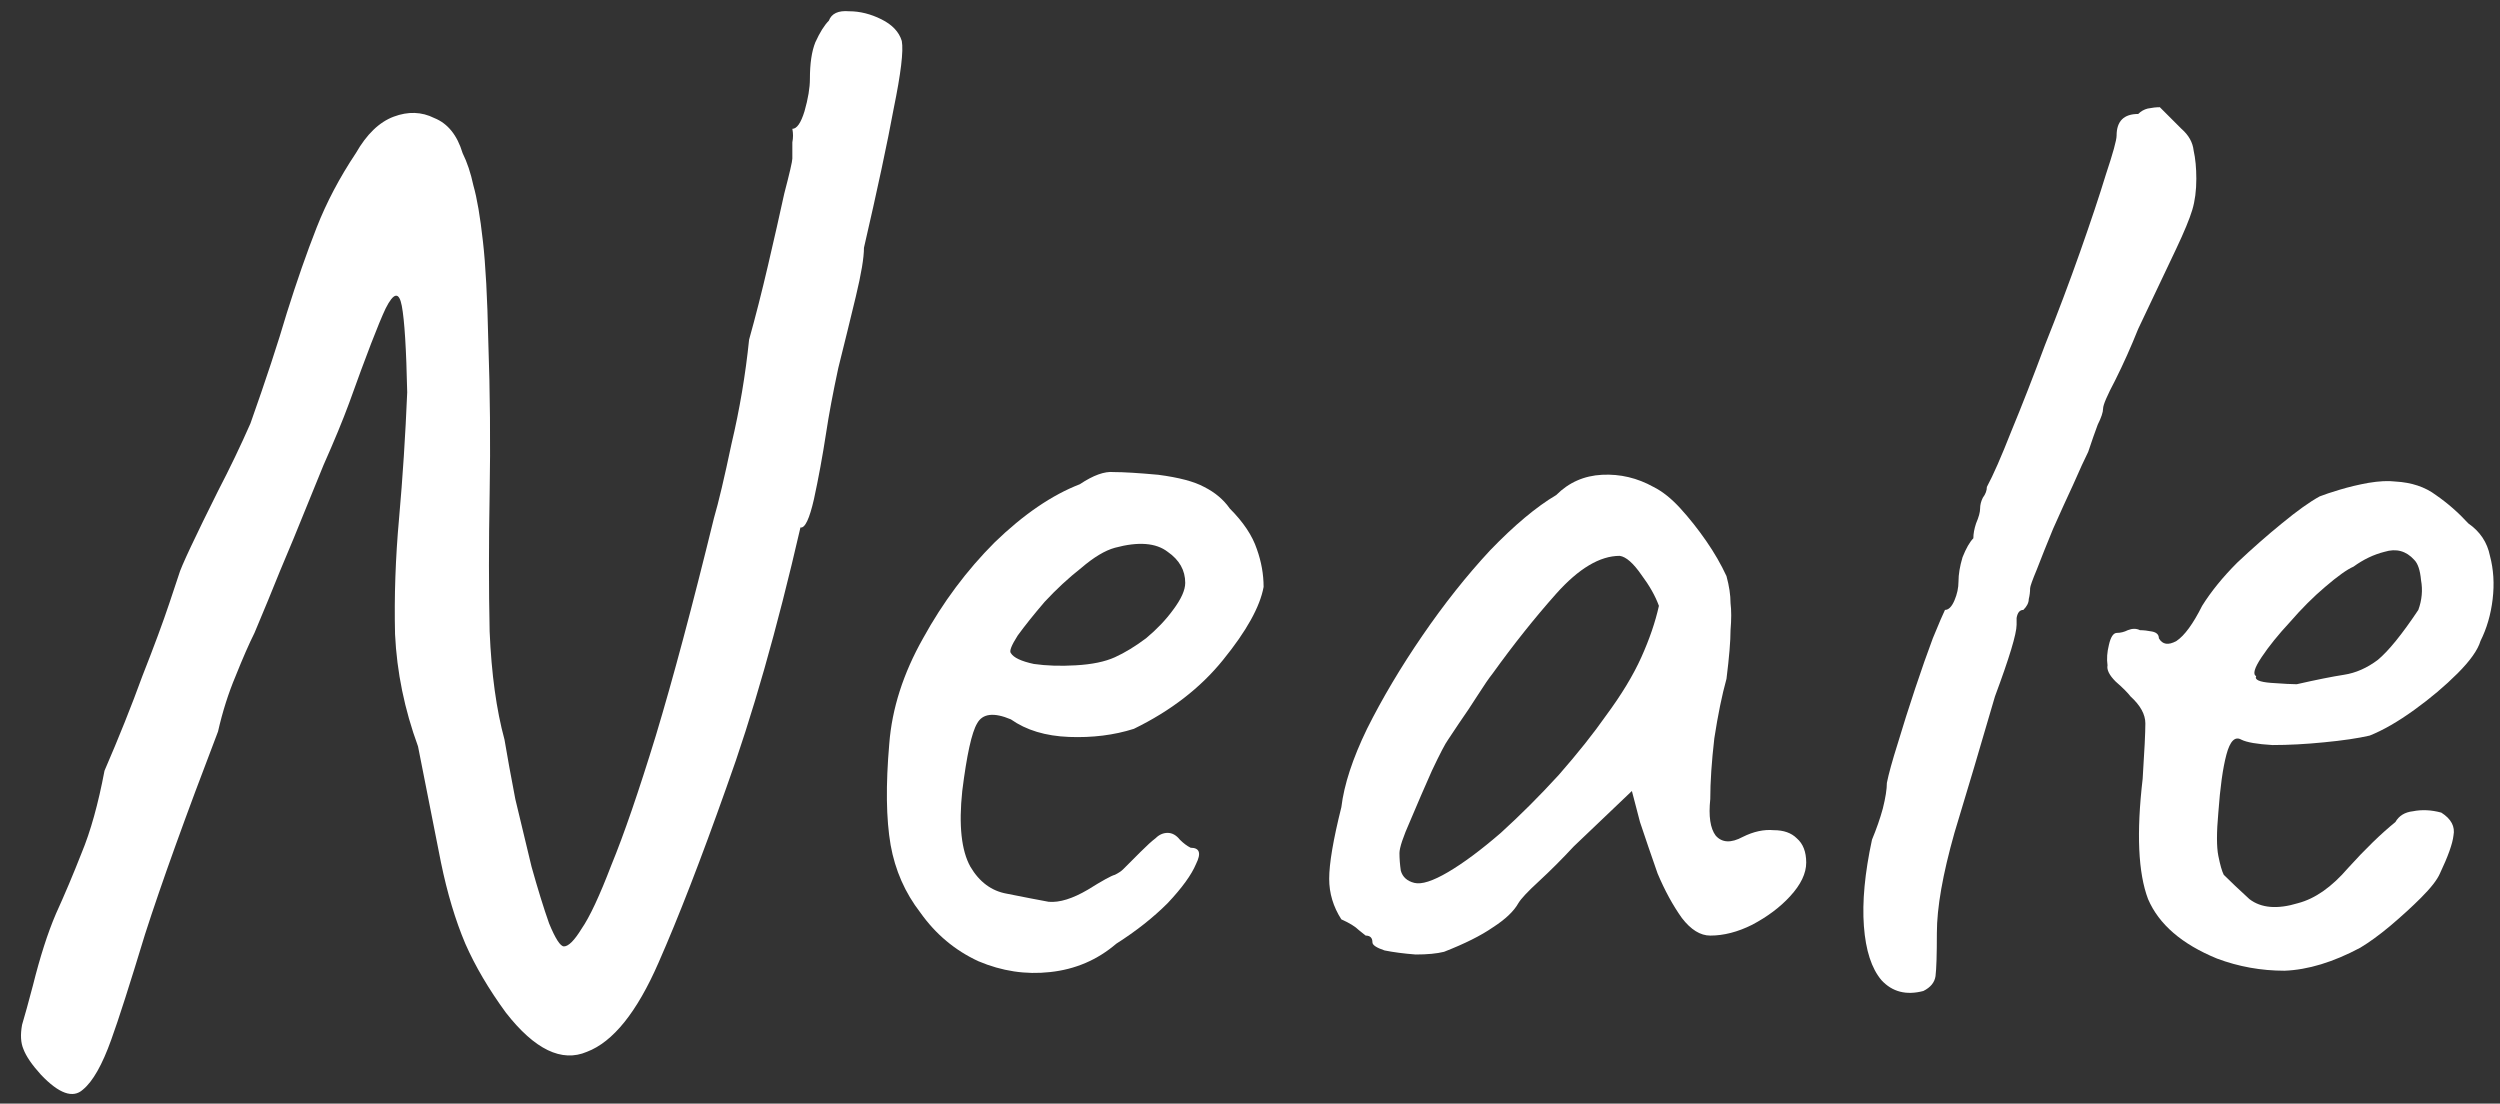
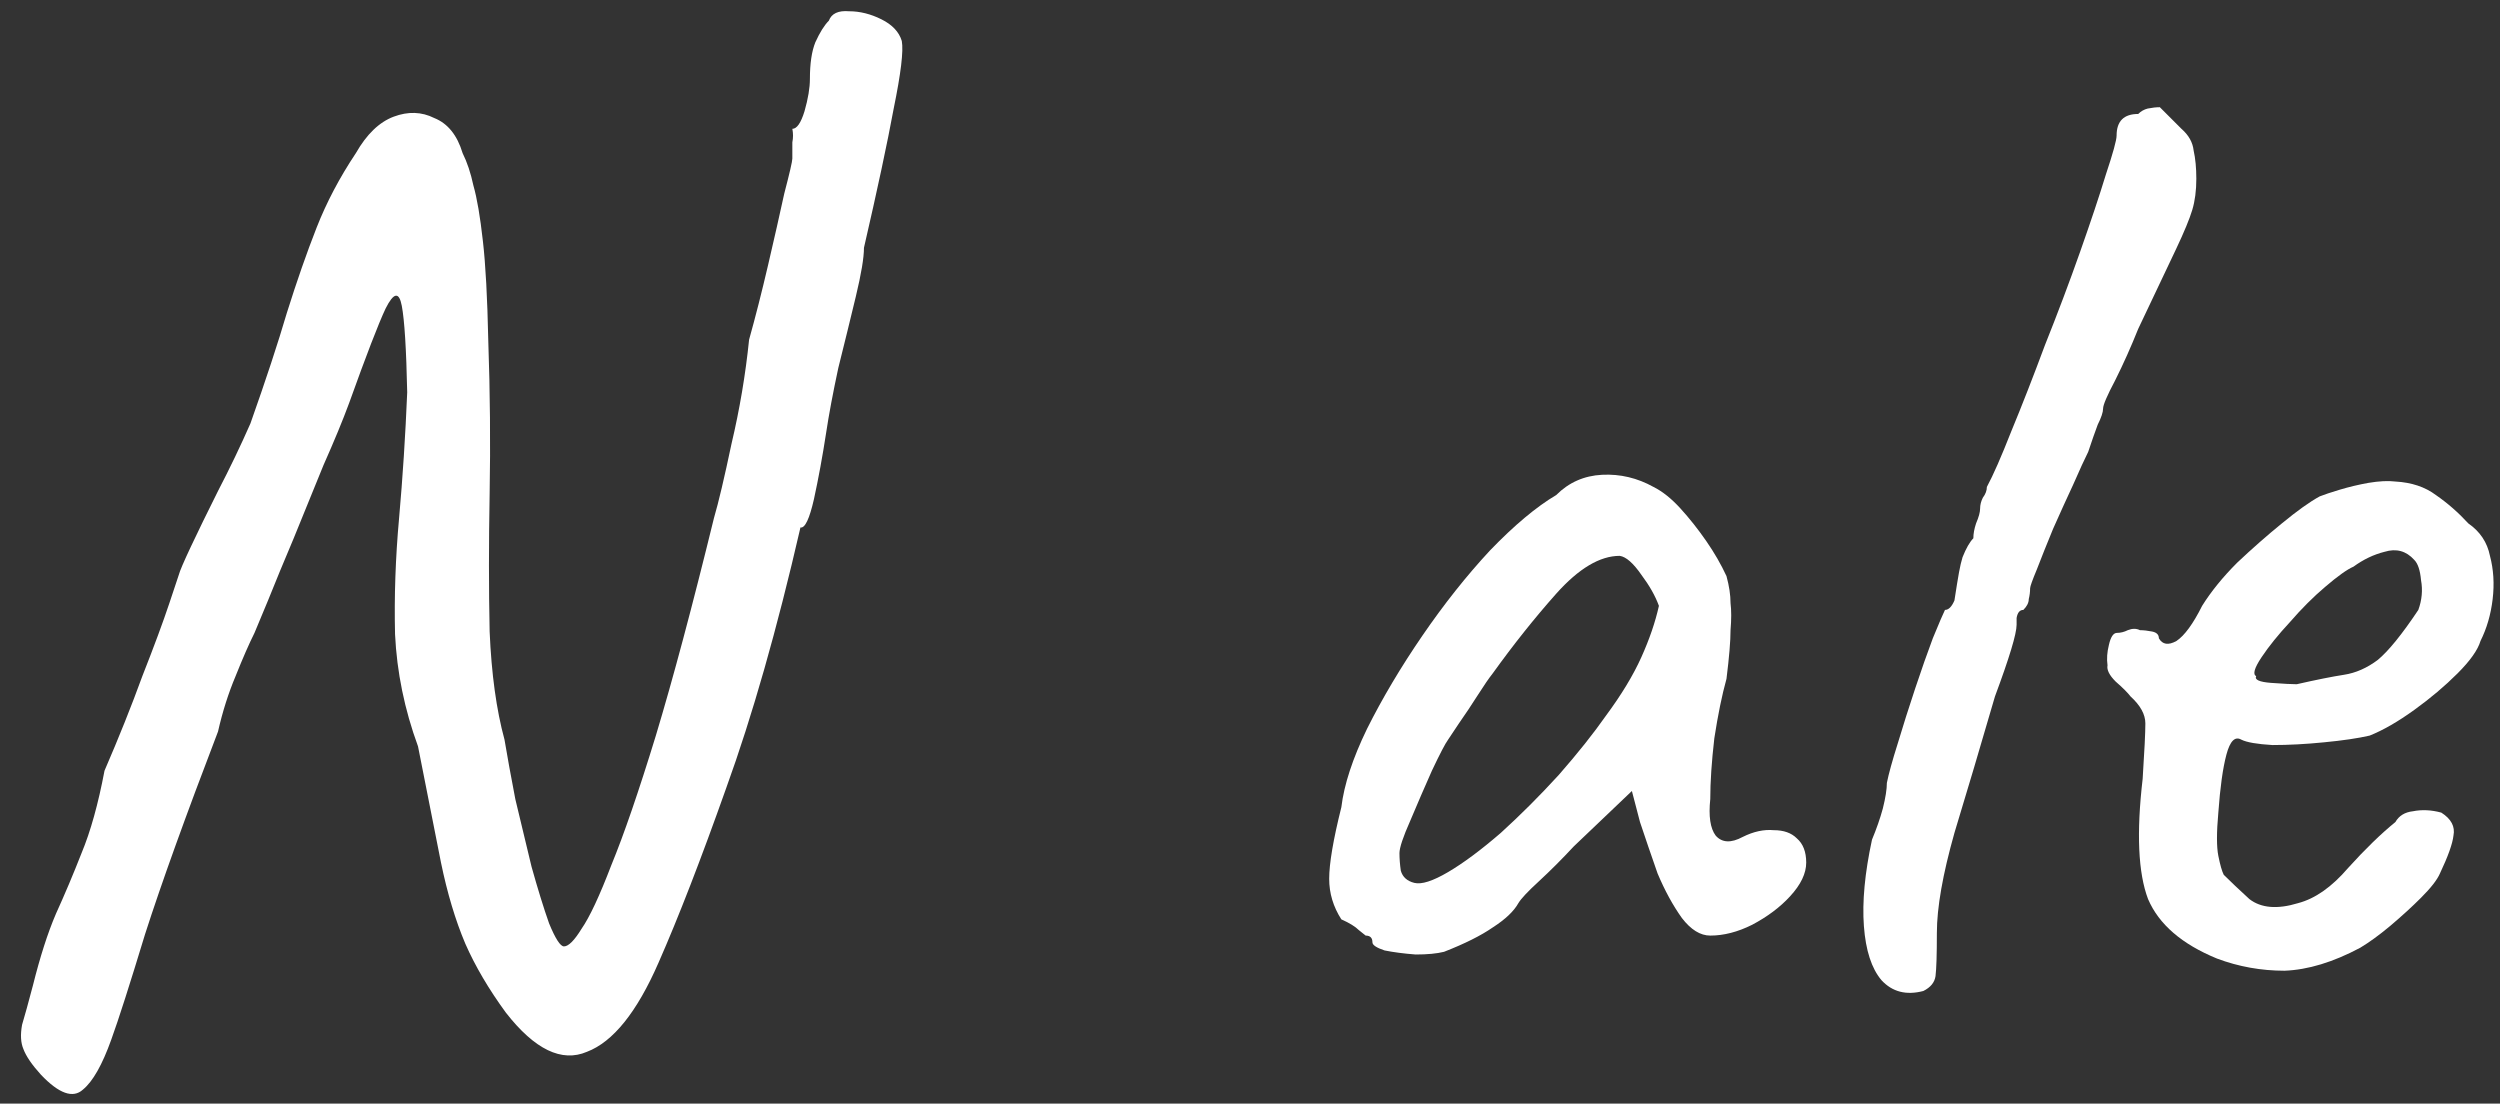
<svg xmlns="http://www.w3.org/2000/svg" width="111" height="49" viewBox="0 0 111 49" fill="none">
  <rect x="0" y="0" width="111" height="49" fill="#333333" stroke="none" />
  <path d="M98.434 42.56C96.874 41.92 95.854 41.04 95.374 39.92C94.934 38.76 94.854 36.98 95.134 34.58C95.214 33.34 95.254 32.52 95.254 32.12C95.254 31.72 95.034 31.32 94.594 30.92C94.474 30.76 94.254 30.54 93.934 30.26C93.654 29.98 93.534 29.74 93.574 29.54C93.534 29.26 93.554 28.96 93.634 28.64C93.714 28.28 93.834 28.1 93.994 28.1C94.154 28.1 94.314 28.06 94.474 27.98C94.674 27.9 94.854 27.9 95.014 27.98C95.174 27.98 95.354 28 95.554 28.04C95.754 28.08 95.854 28.18 95.854 28.34C96.014 28.62 96.274 28.66 96.634 28.46C96.994 28.22 97.374 27.7 97.774 26.9C98.174 26.26 98.694 25.62 99.334 24.98C100.014 24.34 100.674 23.76 101.314 23.24C101.994 22.68 102.554 22.28 102.994 22.04C103.194 21.96 103.494 21.86 103.894 21.74C104.294 21.62 104.714 21.52 105.154 21.44C105.634 21.36 106.034 21.34 106.354 21.38C107.074 21.42 107.674 21.62 108.154 21.98C108.674 22.34 109.154 22.76 109.594 23.24C110.114 23.6 110.434 24.08 110.554 24.68C110.714 25.28 110.754 25.92 110.674 26.6C110.594 27.28 110.414 27.9 110.134 28.46C110.014 28.86 109.674 29.34 109.114 29.9C108.554 30.46 107.914 31 107.194 31.52C106.474 32.04 105.814 32.42 105.214 32.66C104.694 32.78 104.014 32.88 103.174 32.96C102.374 33.04 101.614 33.08 100.894 33.08C100.214 33.04 99.754 32.96 99.514 32.84C99.234 32.68 99.014 32.9 98.854 33.5C98.694 34.1 98.574 34.96 98.494 36.08C98.414 36.96 98.414 37.6 98.494 38C98.574 38.4 98.654 38.68 98.734 38.84C99.014 39.12 99.394 39.48 99.874 39.92C100.394 40.32 101.114 40.38 102.034 40.1C102.794 39.9 103.534 39.38 104.254 38.54C105.014 37.7 105.714 37.02 106.354 36.5C106.514 36.22 106.774 36.06 107.134 36.02C107.534 35.94 107.954 35.96 108.394 36.08C108.834 36.36 109.014 36.7 108.934 37.1C108.894 37.46 108.694 38.02 108.334 38.78C108.214 39.06 107.934 39.42 107.494 39.86C107.094 40.26 106.634 40.68 106.114 41.12C105.634 41.52 105.194 41.84 104.794 42.08C103.594 42.72 102.474 43.06 101.434 43.1C100.394 43.1 99.394 42.92 98.434 42.56ZM101.974 30.38C102.854 30.18 103.554 30.04 104.074 29.96C104.594 29.88 105.094 29.66 105.574 29.3C106.054 28.9 106.654 28.16 107.374 27.08C107.534 26.64 107.574 26.2 107.494 25.76C107.454 25.32 107.354 25.02 107.194 24.86C106.834 24.46 106.394 24.34 105.874 24.5C105.394 24.62 104.934 24.84 104.494 25.16C104.214 25.28 103.794 25.58 103.234 26.06C102.714 26.5 102.194 27.02 101.674 27.62C101.154 28.18 100.734 28.7 100.414 29.18C100.094 29.66 100.014 29.94 100.174 30.02C100.094 30.18 100.314 30.28 100.834 30.32C101.394 30.36 101.774 30.38 101.974 30.38Z" fill="white" />
-   <path d="M85.397 44C84.637 44.2 84.017 44.04 83.537 43.52C83.097 43 82.837 42.2 82.757 41.12C82.677 40.04 82.797 38.76 83.117 37.28C83.317 36.8 83.477 36.34 83.597 35.9C83.717 35.42 83.777 35.04 83.777 34.76C83.857 34.36 84.017 33.78 84.257 33.02C84.497 32.22 84.757 31.4 85.037 30.56C85.317 29.72 85.577 28.98 85.817 28.34C86.097 27.66 86.277 27.24 86.357 27.08C86.517 27.08 86.657 26.94 86.777 26.66C86.897 26.38 86.957 26.1 86.957 25.82C86.957 25.5 87.017 25.14 87.137 24.74C87.297 24.34 87.457 24.06 87.617 23.9C87.617 23.7 87.657 23.48 87.737 23.24C87.857 22.96 87.917 22.74 87.917 22.58C87.917 22.42 87.957 22.26 88.037 22.1C88.157 21.94 88.217 21.78 88.217 21.62C88.497 21.1 88.857 20.28 89.297 19.16C89.777 18 90.277 16.72 90.797 15.32C91.357 13.92 91.877 12.54 92.357 11.18C92.837 9.82 93.217 8.68 93.497 7.76C93.817 6.8 93.977 6.22 93.977 6.02C93.977 5.7 94.057 5.46 94.217 5.3C94.377 5.14 94.617 5.06 94.937 5.06C95.057 4.94 95.197 4.86 95.357 4.82C95.557 4.78 95.737 4.76 95.897 4.76C95.897 4.76 95.977 4.84 96.137 5C96.297 5.16 96.537 5.4 96.857 5.72C97.177 6 97.357 6.32 97.397 6.68C97.477 7.04 97.517 7.46 97.517 7.94C97.517 8.46 97.457 8.92 97.337 9.32C97.217 9.72 96.977 10.3 96.617 11.06C96.257 11.82 95.697 13 94.937 14.6C94.617 15.4 94.277 16.16 93.917 16.88C93.557 17.56 93.377 17.98 93.377 18.14C93.377 18.3 93.297 18.54 93.137 18.86C93.017 19.18 92.877 19.58 92.717 20.06C92.557 20.38 92.337 20.86 92.057 21.5C91.777 22.1 91.477 22.76 91.157 23.48C90.877 24.16 90.637 24.76 90.437 25.28C90.237 25.76 90.137 26.04 90.137 26.12C90.137 26.28 90.117 26.44 90.077 26.6C90.077 26.76 89.997 26.92 89.837 27.08C89.677 27.08 89.577 27.2 89.537 27.44C89.537 27.64 89.537 27.74 89.537 27.74C89.537 28.14 89.217 29.2 88.577 30.92C87.937 33.12 87.337 35.14 86.777 36.98C86.257 38.82 85.997 40.3 85.997 41.42C85.997 42.38 85.977 43.02 85.937 43.34C85.897 43.62 85.717 43.84 85.397 44Z" fill="white" />
+   <path d="M85.397 44C84.637 44.2 84.017 44.04 83.537 43.52C83.097 43 82.837 42.2 82.757 41.12C82.677 40.04 82.797 38.76 83.117 37.28C83.317 36.8 83.477 36.34 83.597 35.9C83.717 35.42 83.777 35.04 83.777 34.76C83.857 34.36 84.017 33.78 84.257 33.02C84.497 32.22 84.757 31.4 85.037 30.56C85.317 29.72 85.577 28.98 85.817 28.34C86.097 27.66 86.277 27.24 86.357 27.08C86.517 27.08 86.657 26.94 86.777 26.66C86.957 25.5 87.017 25.14 87.137 24.74C87.297 24.34 87.457 24.06 87.617 23.9C87.617 23.7 87.657 23.48 87.737 23.24C87.857 22.96 87.917 22.74 87.917 22.58C87.917 22.42 87.957 22.26 88.037 22.1C88.157 21.94 88.217 21.78 88.217 21.62C88.497 21.1 88.857 20.28 89.297 19.16C89.777 18 90.277 16.72 90.797 15.32C91.357 13.92 91.877 12.54 92.357 11.18C92.837 9.82 93.217 8.68 93.497 7.76C93.817 6.8 93.977 6.22 93.977 6.02C93.977 5.7 94.057 5.46 94.217 5.3C94.377 5.14 94.617 5.06 94.937 5.06C95.057 4.94 95.197 4.86 95.357 4.82C95.557 4.78 95.737 4.76 95.897 4.76C95.897 4.76 95.977 4.84 96.137 5C96.297 5.16 96.537 5.4 96.857 5.72C97.177 6 97.357 6.32 97.397 6.68C97.477 7.04 97.517 7.46 97.517 7.94C97.517 8.46 97.457 8.92 97.337 9.32C97.217 9.72 96.977 10.3 96.617 11.06C96.257 11.82 95.697 13 94.937 14.6C94.617 15.4 94.277 16.16 93.917 16.88C93.557 17.56 93.377 17.98 93.377 18.14C93.377 18.3 93.297 18.54 93.137 18.86C93.017 19.18 92.877 19.58 92.717 20.06C92.557 20.38 92.337 20.86 92.057 21.5C91.777 22.1 91.477 22.76 91.157 23.48C90.877 24.16 90.637 24.76 90.437 25.28C90.237 25.76 90.137 26.04 90.137 26.12C90.137 26.28 90.117 26.44 90.077 26.6C90.077 26.76 89.997 26.92 89.837 27.08C89.677 27.08 89.577 27.2 89.537 27.44C89.537 27.64 89.537 27.74 89.537 27.74C89.537 28.14 89.217 29.2 88.577 30.92C87.937 33.12 87.337 35.14 86.777 36.98C86.257 38.82 85.997 40.3 85.997 41.42C85.997 42.38 85.977 43.02 85.937 43.34C85.897 43.62 85.717 43.84 85.397 44Z" fill="white" />
  <path d="M64.116 42.26C63.796 42.34 63.376 42.38 62.856 42.38C62.336 42.34 61.876 42.28 61.476 42.2C61.116 42.08 60.936 41.96 60.936 41.84C60.936 41.64 60.836 41.54 60.636 41.54C60.636 41.54 60.536 41.46 60.336 41.3C60.176 41.14 59.916 40.98 59.556 40.82C59.196 40.26 59.016 39.66 59.016 39.02C59.016 38.34 59.196 37.28 59.556 35.84C59.676 34.84 60.056 33.68 60.696 32.36C61.376 31 62.196 29.62 63.156 28.22C64.116 26.82 65.116 25.56 66.156 24.44C67.236 23.32 68.216 22.5 69.096 21.98C69.656 21.42 70.336 21.12 71.136 21.08C71.936 21.04 72.696 21.22 73.416 21.62C73.816 21.82 74.216 22.14 74.616 22.58C75.016 23.02 75.396 23.5 75.756 24.02C76.116 24.54 76.416 25.06 76.656 25.58C76.776 26.02 76.836 26.42 76.836 26.78C76.876 27.1 76.876 27.5 76.836 27.98C76.836 28.46 76.776 29.18 76.656 30.14C76.456 30.86 76.276 31.74 76.116 32.78C75.996 33.82 75.936 34.72 75.936 35.48C75.856 36.24 75.936 36.78 76.176 37.1C76.456 37.42 76.856 37.44 77.376 37.16C77.856 36.92 78.316 36.82 78.756 36.86C79.196 36.86 79.536 36.98 79.776 37.22C80.056 37.46 80.196 37.82 80.196 38.3C80.196 38.78 79.956 39.28 79.476 39.8C79.036 40.28 78.476 40.7 77.796 41.06C77.156 41.38 76.536 41.54 75.936 41.54C75.496 41.54 75.076 41.28 74.676 40.76C74.276 40.2 73.916 39.54 73.596 38.78C73.316 37.98 73.056 37.22 72.816 36.5L72.456 35.12L69.876 37.58C69.356 38.14 68.836 38.66 68.316 39.14C67.836 39.58 67.536 39.9 67.416 40.1C67.216 40.46 66.836 40.82 66.276 41.18C65.756 41.54 65.036 41.9 64.116 42.26ZM64.296 38.72C64.976 38.32 65.756 37.74 66.636 36.98C67.516 36.18 68.376 35.32 69.216 34.4C70.056 33.44 70.756 32.56 71.316 31.76C71.996 30.84 72.516 29.98 72.876 29.18C73.236 28.38 73.496 27.62 73.656 26.9C73.496 26.46 73.236 26 72.876 25.52C72.516 25 72.196 24.72 71.916 24.68C71.036 24.68 70.096 25.24 69.096 26.36C68.136 27.44 67.196 28.62 66.276 29.9C66.116 30.1 65.896 30.42 65.616 30.86C65.336 31.3 65.056 31.72 64.776 32.12C64.536 32.48 64.376 32.72 64.296 32.84C64.176 33 63.936 33.46 63.576 34.22C63.256 34.94 62.936 35.68 62.616 36.44C62.296 37.16 62.136 37.64 62.136 37.88C62.136 38.12 62.156 38.38 62.196 38.66C62.276 38.94 62.476 39.12 62.796 39.2C63.116 39.28 63.616 39.12 64.296 38.72Z" fill="white" />
-   <path d="M49.564 41.9C48.724 42.62 47.744 43.04 46.624 43.16C45.544 43.28 44.484 43.12 43.444 42.68C42.404 42.2 41.544 41.48 40.864 40.52C40.184 39.64 39.744 38.64 39.544 37.52C39.344 36.36 39.324 34.86 39.484 33.02C39.604 31.46 40.104 29.9 40.984 28.34C41.864 26.74 42.924 25.32 44.164 24.08C45.444 22.84 46.704 21.98 47.944 21.5C48.544 21.1 49.044 20.92 49.444 20.96C49.884 20.96 50.544 21 51.424 21.08C52.344 21.2 53.024 21.38 53.464 21.62C53.944 21.86 54.324 22.18 54.604 22.58C55.204 23.18 55.604 23.78 55.804 24.38C56.004 24.94 56.104 25.5 56.104 26.06C55.944 26.94 55.344 28.02 54.304 29.3C53.304 30.54 51.984 31.56 50.344 32.36C49.464 32.64 48.504 32.76 47.464 32.72C46.424 32.68 45.564 32.42 44.884 31.94C44.124 31.62 43.624 31.68 43.384 32.12C43.144 32.52 42.924 33.52 42.724 35.12C42.564 36.64 42.684 37.76 43.084 38.48C43.484 39.16 44.024 39.56 44.704 39.68C45.504 39.84 46.124 39.96 46.564 40.04C47.044 40.08 47.624 39.9 48.304 39.5C48.944 39.1 49.344 38.88 49.504 38.84C49.664 38.76 49.784 38.68 49.864 38.6C49.984 38.48 50.244 38.22 50.644 37.82C50.924 37.54 51.144 37.34 51.304 37.22C51.464 37.06 51.644 36.98 51.844 36.98C52.044 36.98 52.224 37.08 52.384 37.28C52.544 37.44 52.704 37.56 52.864 37.64C53.264 37.64 53.344 37.88 53.104 38.36C52.904 38.84 52.484 39.42 51.844 40.1C51.204 40.74 50.444 41.34 49.564 41.9ZM49.504 29.18C49.944 28.98 50.404 28.7 50.884 28.34C51.364 27.94 51.764 27.52 52.084 27.08C52.444 26.6 52.624 26.2 52.624 25.88C52.624 25.32 52.364 24.86 51.844 24.5C51.324 24.1 50.544 24.04 49.504 24.32C49.064 24.44 48.564 24.74 48.004 25.22C47.444 25.66 46.904 26.16 46.384 26.72C45.904 27.28 45.504 27.78 45.184 28.22C44.904 28.66 44.804 28.92 44.884 29C45.004 29.2 45.344 29.36 45.904 29.48C46.464 29.56 47.084 29.58 47.764 29.54C48.484 29.5 49.064 29.38 49.504 29.18Z" fill="white" />
  <path d="M1.82 47.72C1.42 47.28 1.16 46.9 1.04 46.58C0.92 46.3 0.9 45.94 0.98 45.5C1.1 45.1 1.26 44.52 1.46 43.76C1.78 42.48 2.12 41.42 2.48 40.58C2.88 39.7 3.26 38.8 3.62 37.88C4.02 36.92 4.36 35.7 4.64 34.22C5.28 32.74 5.84 31.34 6.32 30.02C6.84 28.7 7.24 27.62 7.52 26.78C7.8 25.94 7.94 25.52 7.94 25.52C7.98 25.36 8.16 24.94 8.48 24.26C8.8 23.58 9.2 22.76 9.68 21.8C10.2 20.8 10.68 19.8 11.12 18.8C11.8 16.88 12.34 15.24 12.74 13.88C13.18 12.48 13.62 11.22 14.06 10.1C14.5 8.98 15.08 7.88 15.8 6.8C16.28 5.96 16.84 5.42 17.48 5.18C18.12 4.94 18.72 4.96 19.28 5.24C19.88 5.48 20.3 6 20.54 6.8C20.74 7.2 20.9 7.68 21.02 8.24C21.18 8.8 21.32 9.62 21.44 10.7C21.56 11.74 21.64 13.22 21.68 15.14C21.76 17.42 21.78 19.68 21.74 21.92C21.7 24.12 21.7 26.16 21.74 28.04C21.82 29.92 22.04 31.52 22.4 32.84C22.52 33.56 22.68 34.44 22.88 35.48C23.12 36.48 23.36 37.48 23.6 38.48C23.88 39.48 24.14 40.32 24.38 41C24.66 41.68 24.88 42.02 25.04 42.02C25.24 42.02 25.5 41.76 25.82 41.24C26.18 40.72 26.62 39.78 27.14 38.42C27.7 37.06 28.36 35.14 29.12 32.66C29.88 30.14 30.74 26.92 31.7 23C31.9 22.32 32.16 21.22 32.48 19.7C32.84 18.18 33.1 16.64 33.26 15.08C33.54 14.08 33.82 12.98 34.1 11.78C34.38 10.58 34.62 9.52 34.82 8.6C35.06 7.68 35.18 7.16 35.18 7.04C35.18 6.76 35.18 6.52 35.18 6.32C35.22 6.12 35.22 5.92 35.18 5.72C35.38 5.72 35.56 5.46 35.72 4.94C35.88 4.38 35.96 3.9 35.96 3.5C35.96 2.82 36.04 2.28 36.2 1.88C36.4 1.44 36.6 1.12 36.8 0.92C36.92 0.6 37.22 0.46 37.7 0.5C38.18 0.5 38.66 0.62 39.14 0.86C39.62 1.1 39.92 1.42 40.04 1.82C40.12 2.26 40 3.26 39.68 4.82C39.4 6.34 38.96 8.4 38.36 11C38.36 11.44 38.24 12.16 38 13.16C37.76 14.16 37.5 15.22 37.22 16.34C36.98 17.46 36.8 18.42 36.68 19.22C36.52 20.26 36.34 21.24 36.14 22.16C35.94 23.04 35.74 23.46 35.54 23.42C34.5 27.94 33.4 31.8 32.24 35C31.12 38.16 30.12 40.74 29.24 42.74C28.28 44.94 27.22 46.26 26.06 46.7C24.94 47.18 23.74 46.6 22.46 44.96C21.7 43.92 21.1 42.9 20.66 41.9C20.22 40.86 19.86 39.66 19.58 38.3C19.3 36.9 18.96 35.18 18.56 33.14C17.96 31.5 17.62 29.84 17.54 28.16C17.5 26.48 17.56 24.76 17.72 23C17.88 21.2 18 19.34 18.08 17.42C18.04 15.5 17.96 14.22 17.84 13.58C17.72 12.94 17.48 12.98 17.12 13.7C16.8 14.38 16.26 15.78 15.5 17.9C15.22 18.66 14.84 19.58 14.36 20.66C13.92 21.74 13.48 22.82 13.04 23.9C12.6 24.94 12.22 25.86 11.9 26.66C11.58 27.42 11.38 27.9 11.3 28.1C11.06 28.58 10.78 29.22 10.46 30.02C10.14 30.78 9.88 31.6 9.68 32.48C8.24 36.24 7.16 39.24 6.44 41.48C5.76 43.72 5.26 45.28 4.94 46.16C4.54 47.28 4.12 48.02 3.68 48.38C3.24 48.78 2.62 48.56 1.82 47.72Z" fill="white" />
</svg>